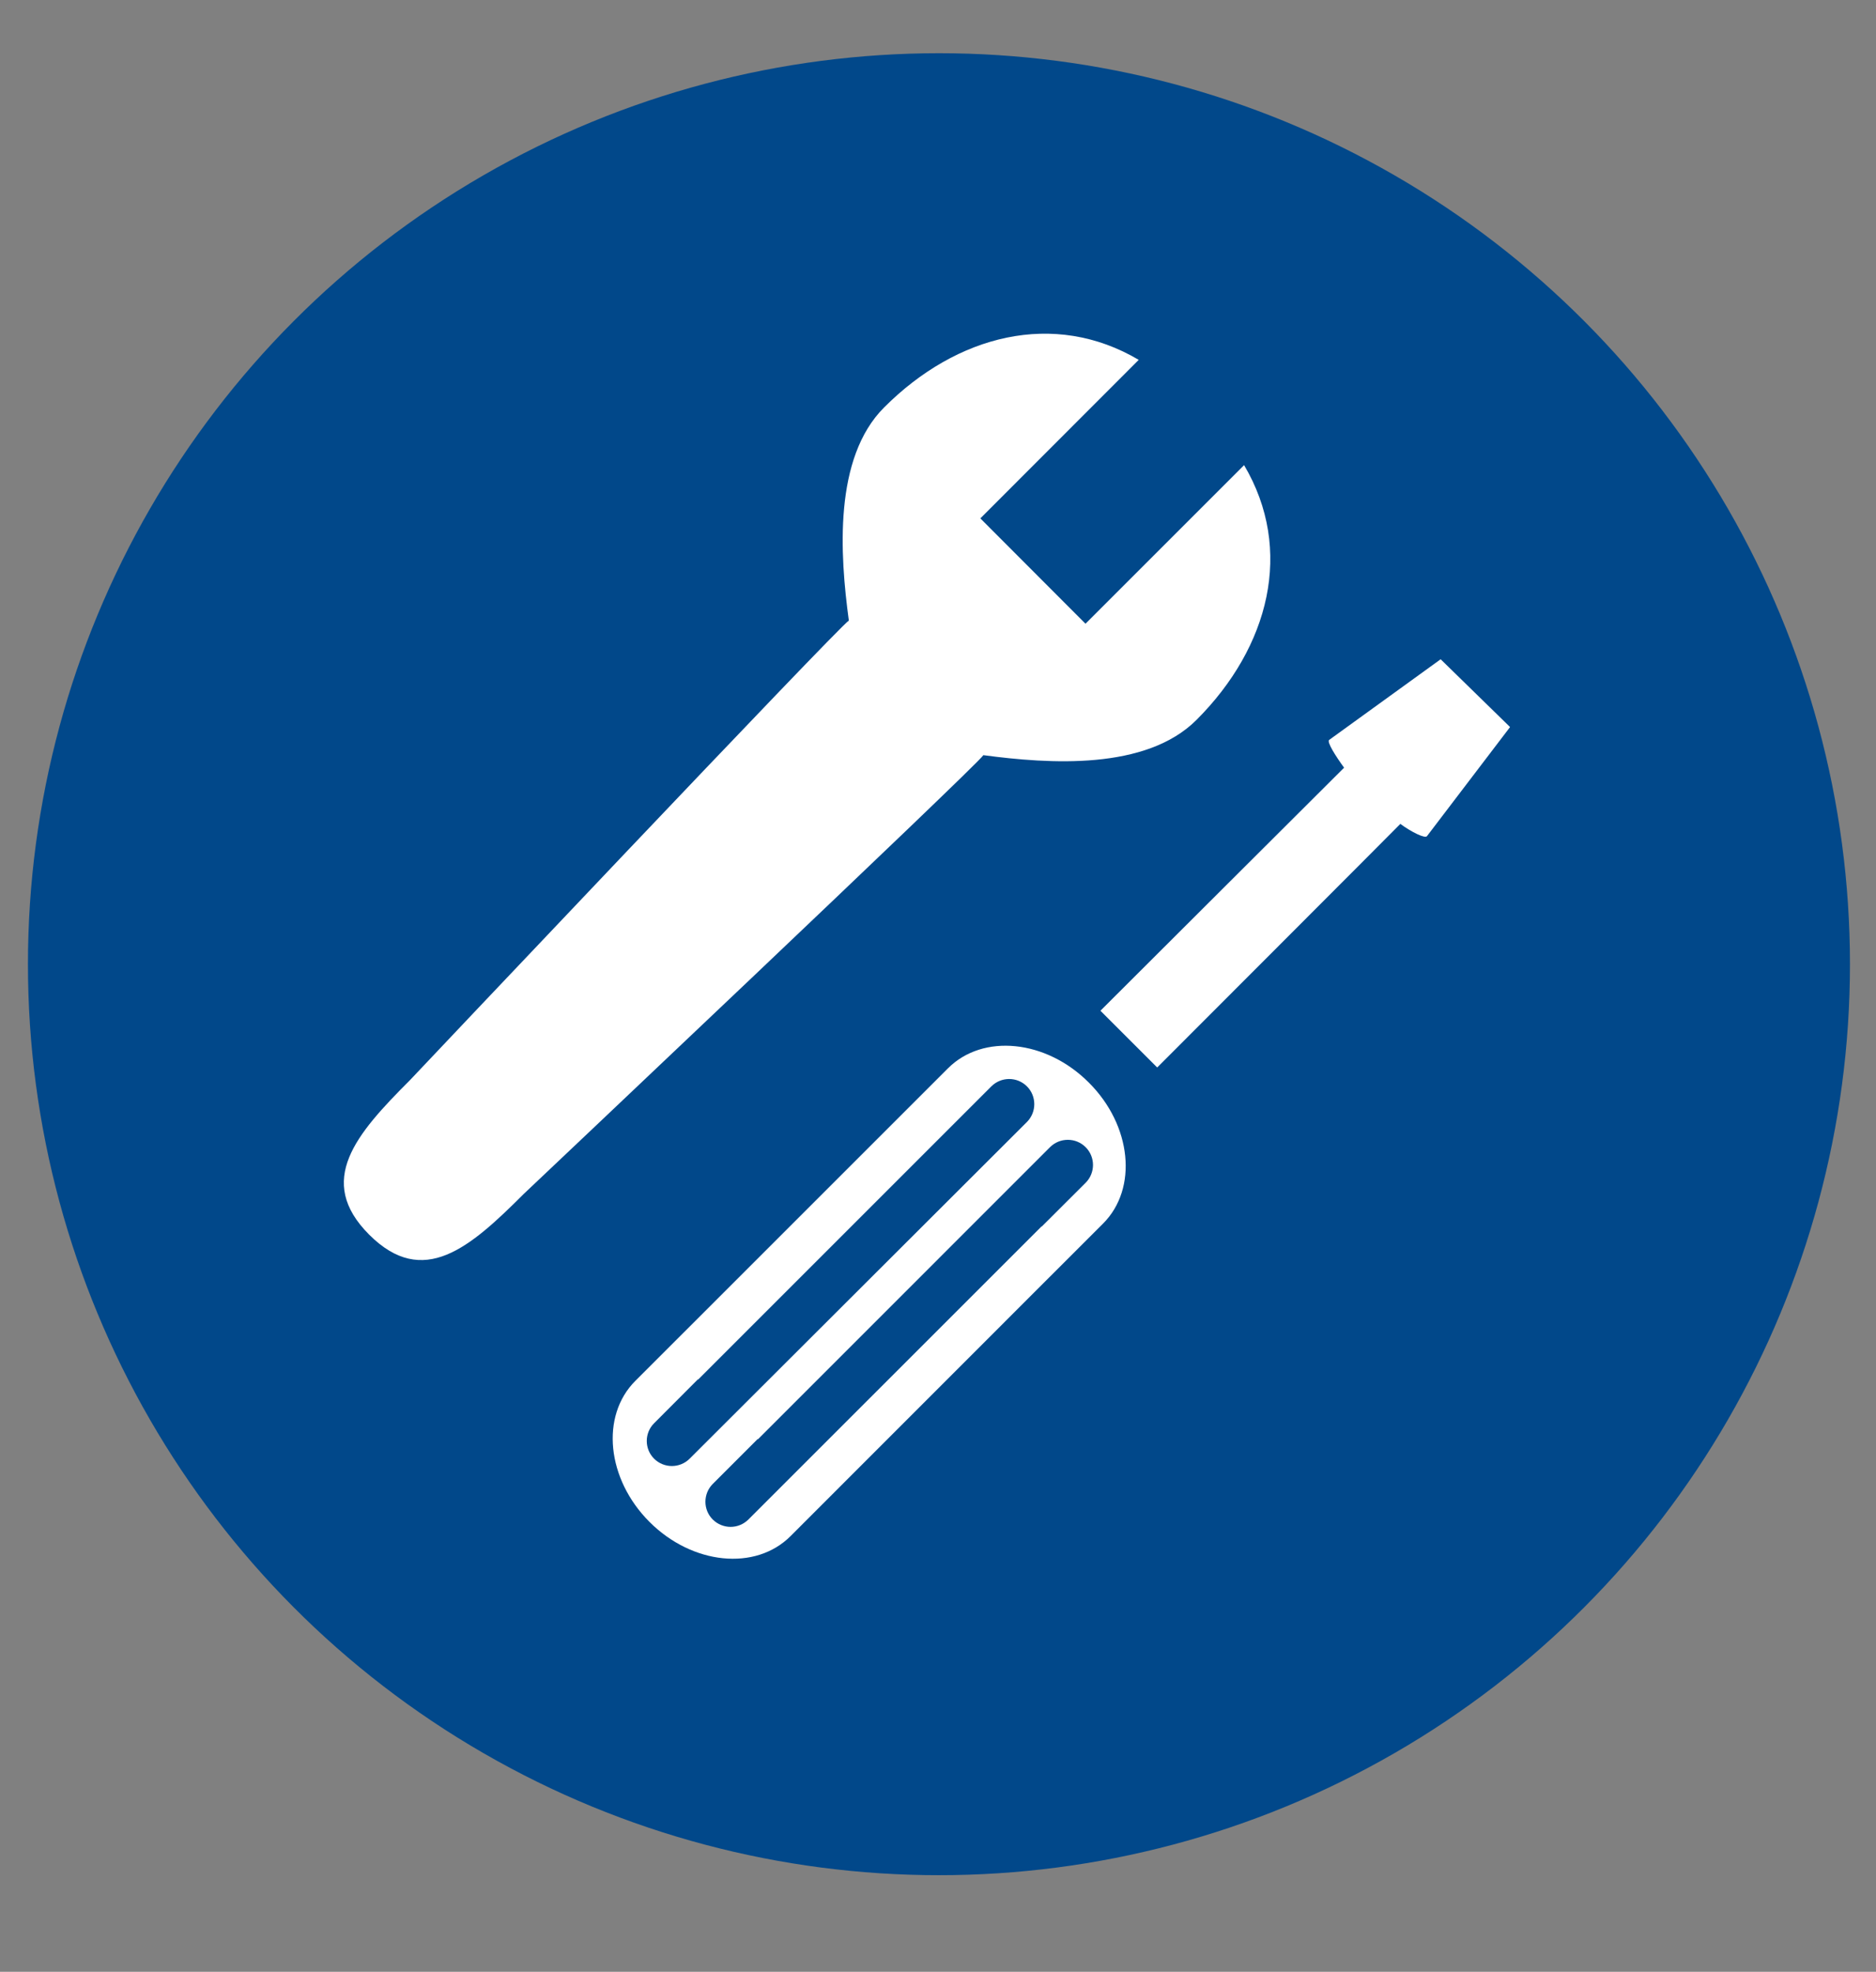
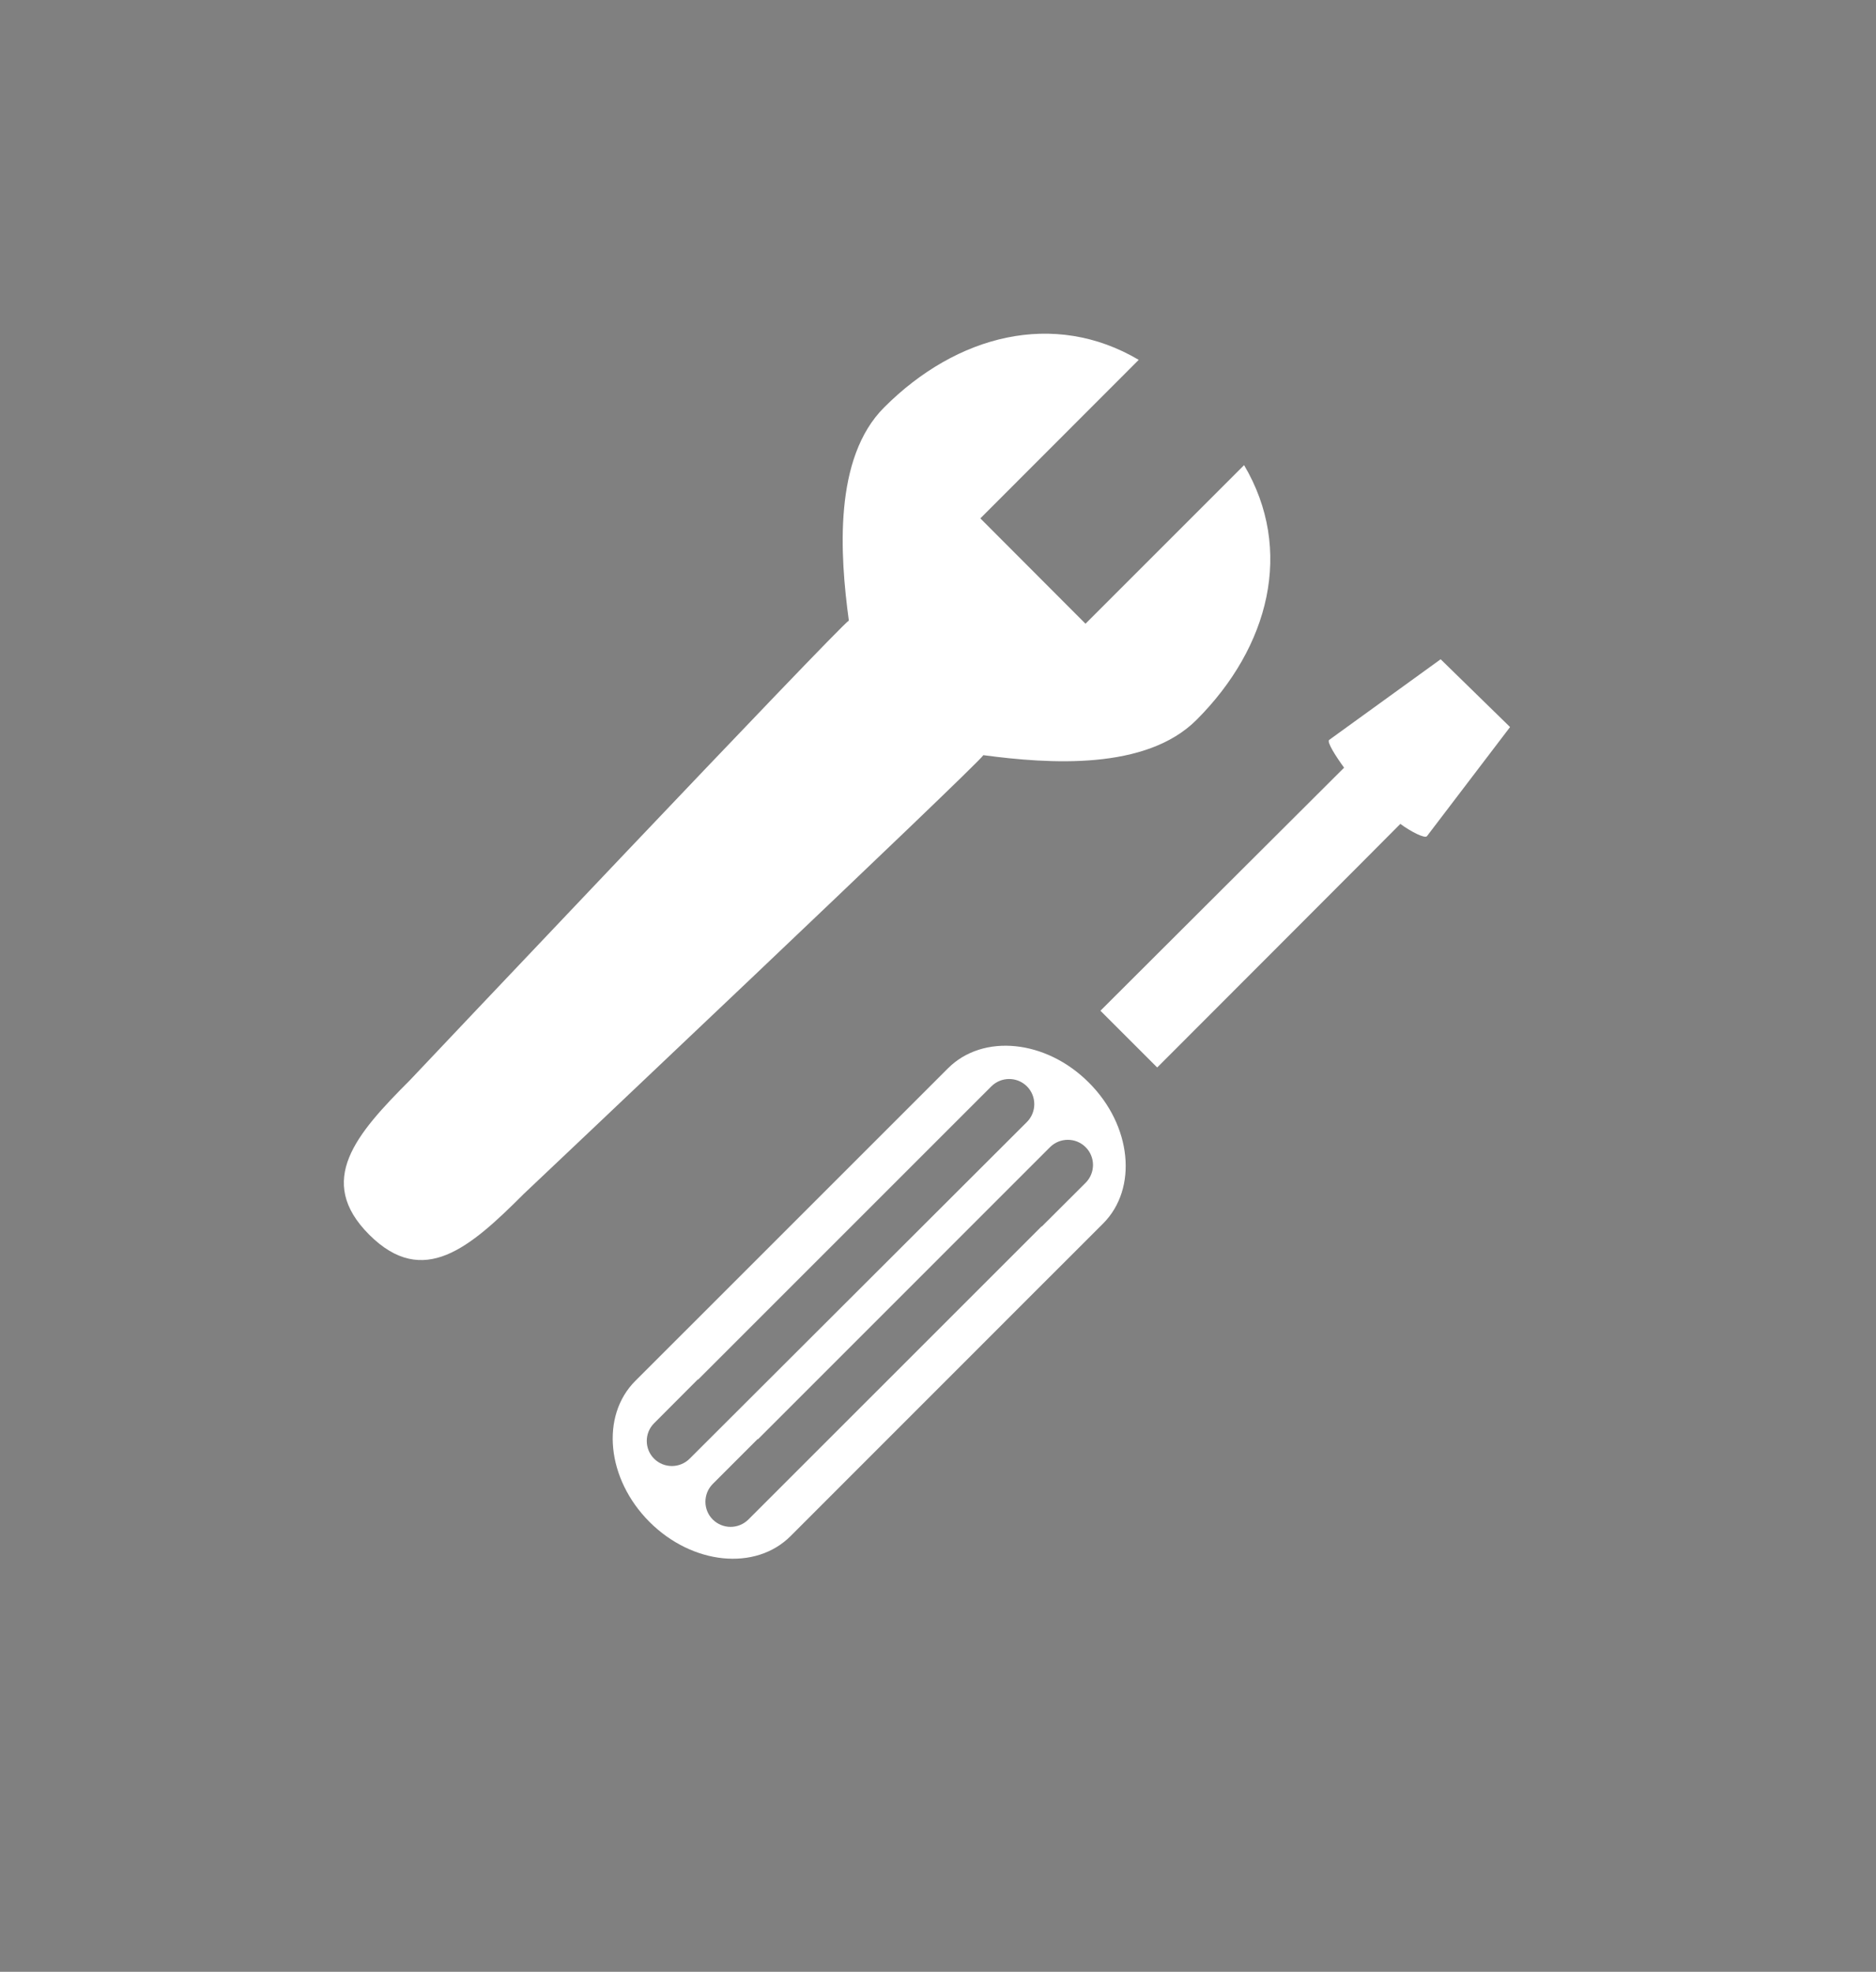
<svg xmlns="http://www.w3.org/2000/svg" version="1.1" id="圖層_1" x="0px" y="0px" width="52.167px" height="54.833px" viewBox="0 0 52.167 54.833" style="enable-background:new 0 0 52.167 54.833;" xml:space="preserve">
  <rect x="0" y="0" width="52.167" height="54.833" fill="#808080" stroke="none" />
  <g>
-     <circle style="fill:#01488A;" cx="26.11" cy="26.813" r="25.333" />
    <g>
-       <path style="fill:#FFFFFF;" d="M40.061,18.333l-3.099,2.242c-0.077,0.052,0.194,0.473,0.414,0.773    c-0.023,0.02-6.776,6.759-6.776,6.759l1.579,1.578c0,0,6.741-6.746,6.761-6.774c0.305,0.225,0.693,0.418,0.742,0.339l2.309-3.032    L40.061,18.333z" />
+       <path style="fill:#FFFFFF;" d="M40.061,18.333l-3.099,2.242c-0.077,0.052,0.194,0.473,0.414,0.773    c-0.023,0.02-6.776,6.759-6.776,6.759l1.579,1.578c0,0,6.741-6.746,6.761-6.774c0.305,0.225,0.693,0.418,0.742,0.339l2.309-3.032    z" />
      <path style="fill:#FFFFFF;" d="M33.273,20.018c2.024-2.024,2.715-4.728,1.322-7.083l-4.41,4.41l-2.924-2.93l4.404-4.408    c-2.354-1.39-5.059-0.701-7.079,1.322c-1.411,1.409-1.231,4.091-0.982,5.928c-0.274,0.161-12.203,12.779-12.203,12.779    c-1.5,1.501-2.634,2.798-1.134,4.299c1.501,1.499,2.798,0.365,4.298-1.135c0,0,12.616-11.927,12.78-12.2    C29.181,21.245,31.863,21.429,33.273,20.018" />
      <path style="fill:#FFFFFF;" d="M28.756,35.942l1.918-1.917c0.973-0.974,0.799-2.729-0.396-3.92    c-1.189-1.193-2.945-1.371-3.918-0.396l-6.775,6.774l-1.92,1.919c-0.972,0.974-0.795,2.729,0.396,3.92    c1.192,1.192,2.948,1.369,3.921,0.396L28.756,35.942z M19.178,40.563c-0.273,0.273-0.716,0.273-0.99,0    c-0.271-0.271-0.271-0.716,0.003-0.987l1.216-1.219l0.007,0.006l8.153-8.153c0.275-0.273,0.716-0.273,0.99,0    c0.272,0.273,0.272,0.716,0,0.99L19.178,40.563z M20.811,42.255c-0.274,0.273-0.715,0.273-0.991,0    c-0.272-0.271-0.272-0.715,0-0.989l1.248-1.248l0.008,0.006l8.122-8.123c0.275-0.273,0.717-0.273,0.991,0    c0.273,0.273,0.273,0.716,0,0.99l-1.22,1.217l-0.004-0.006L20.811,42.255z" />
    </g>
  </g>
</svg>